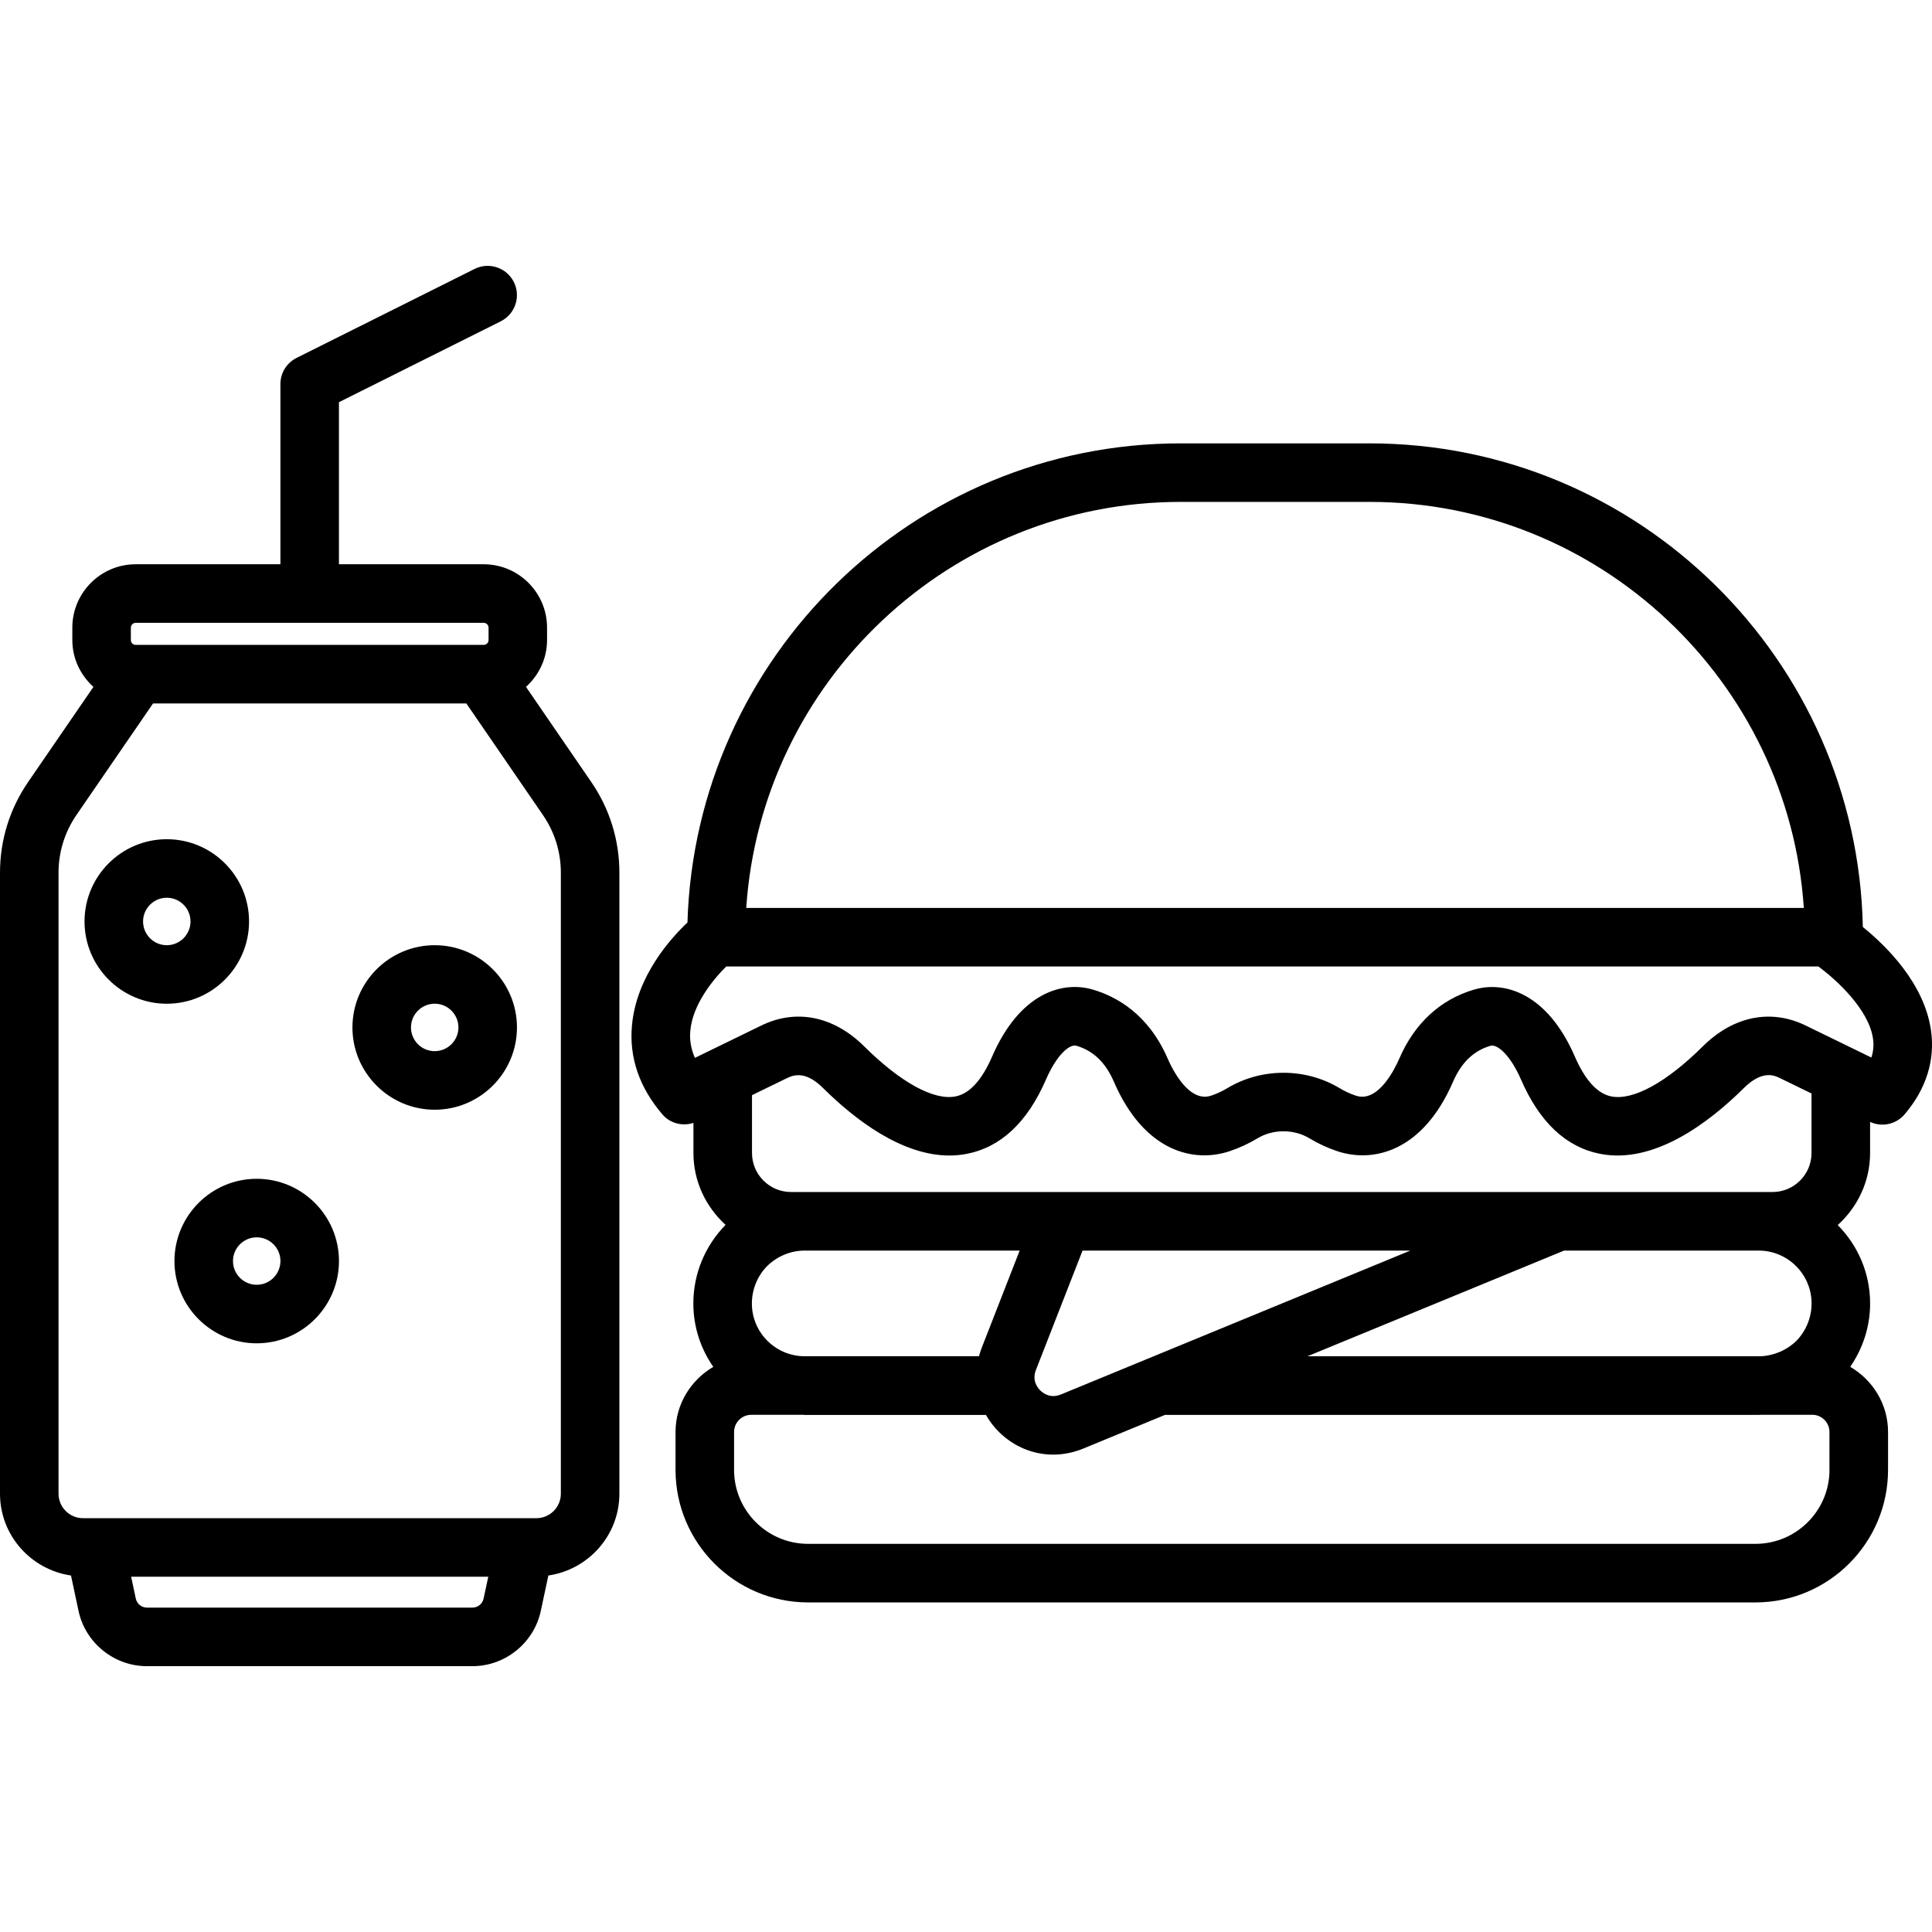
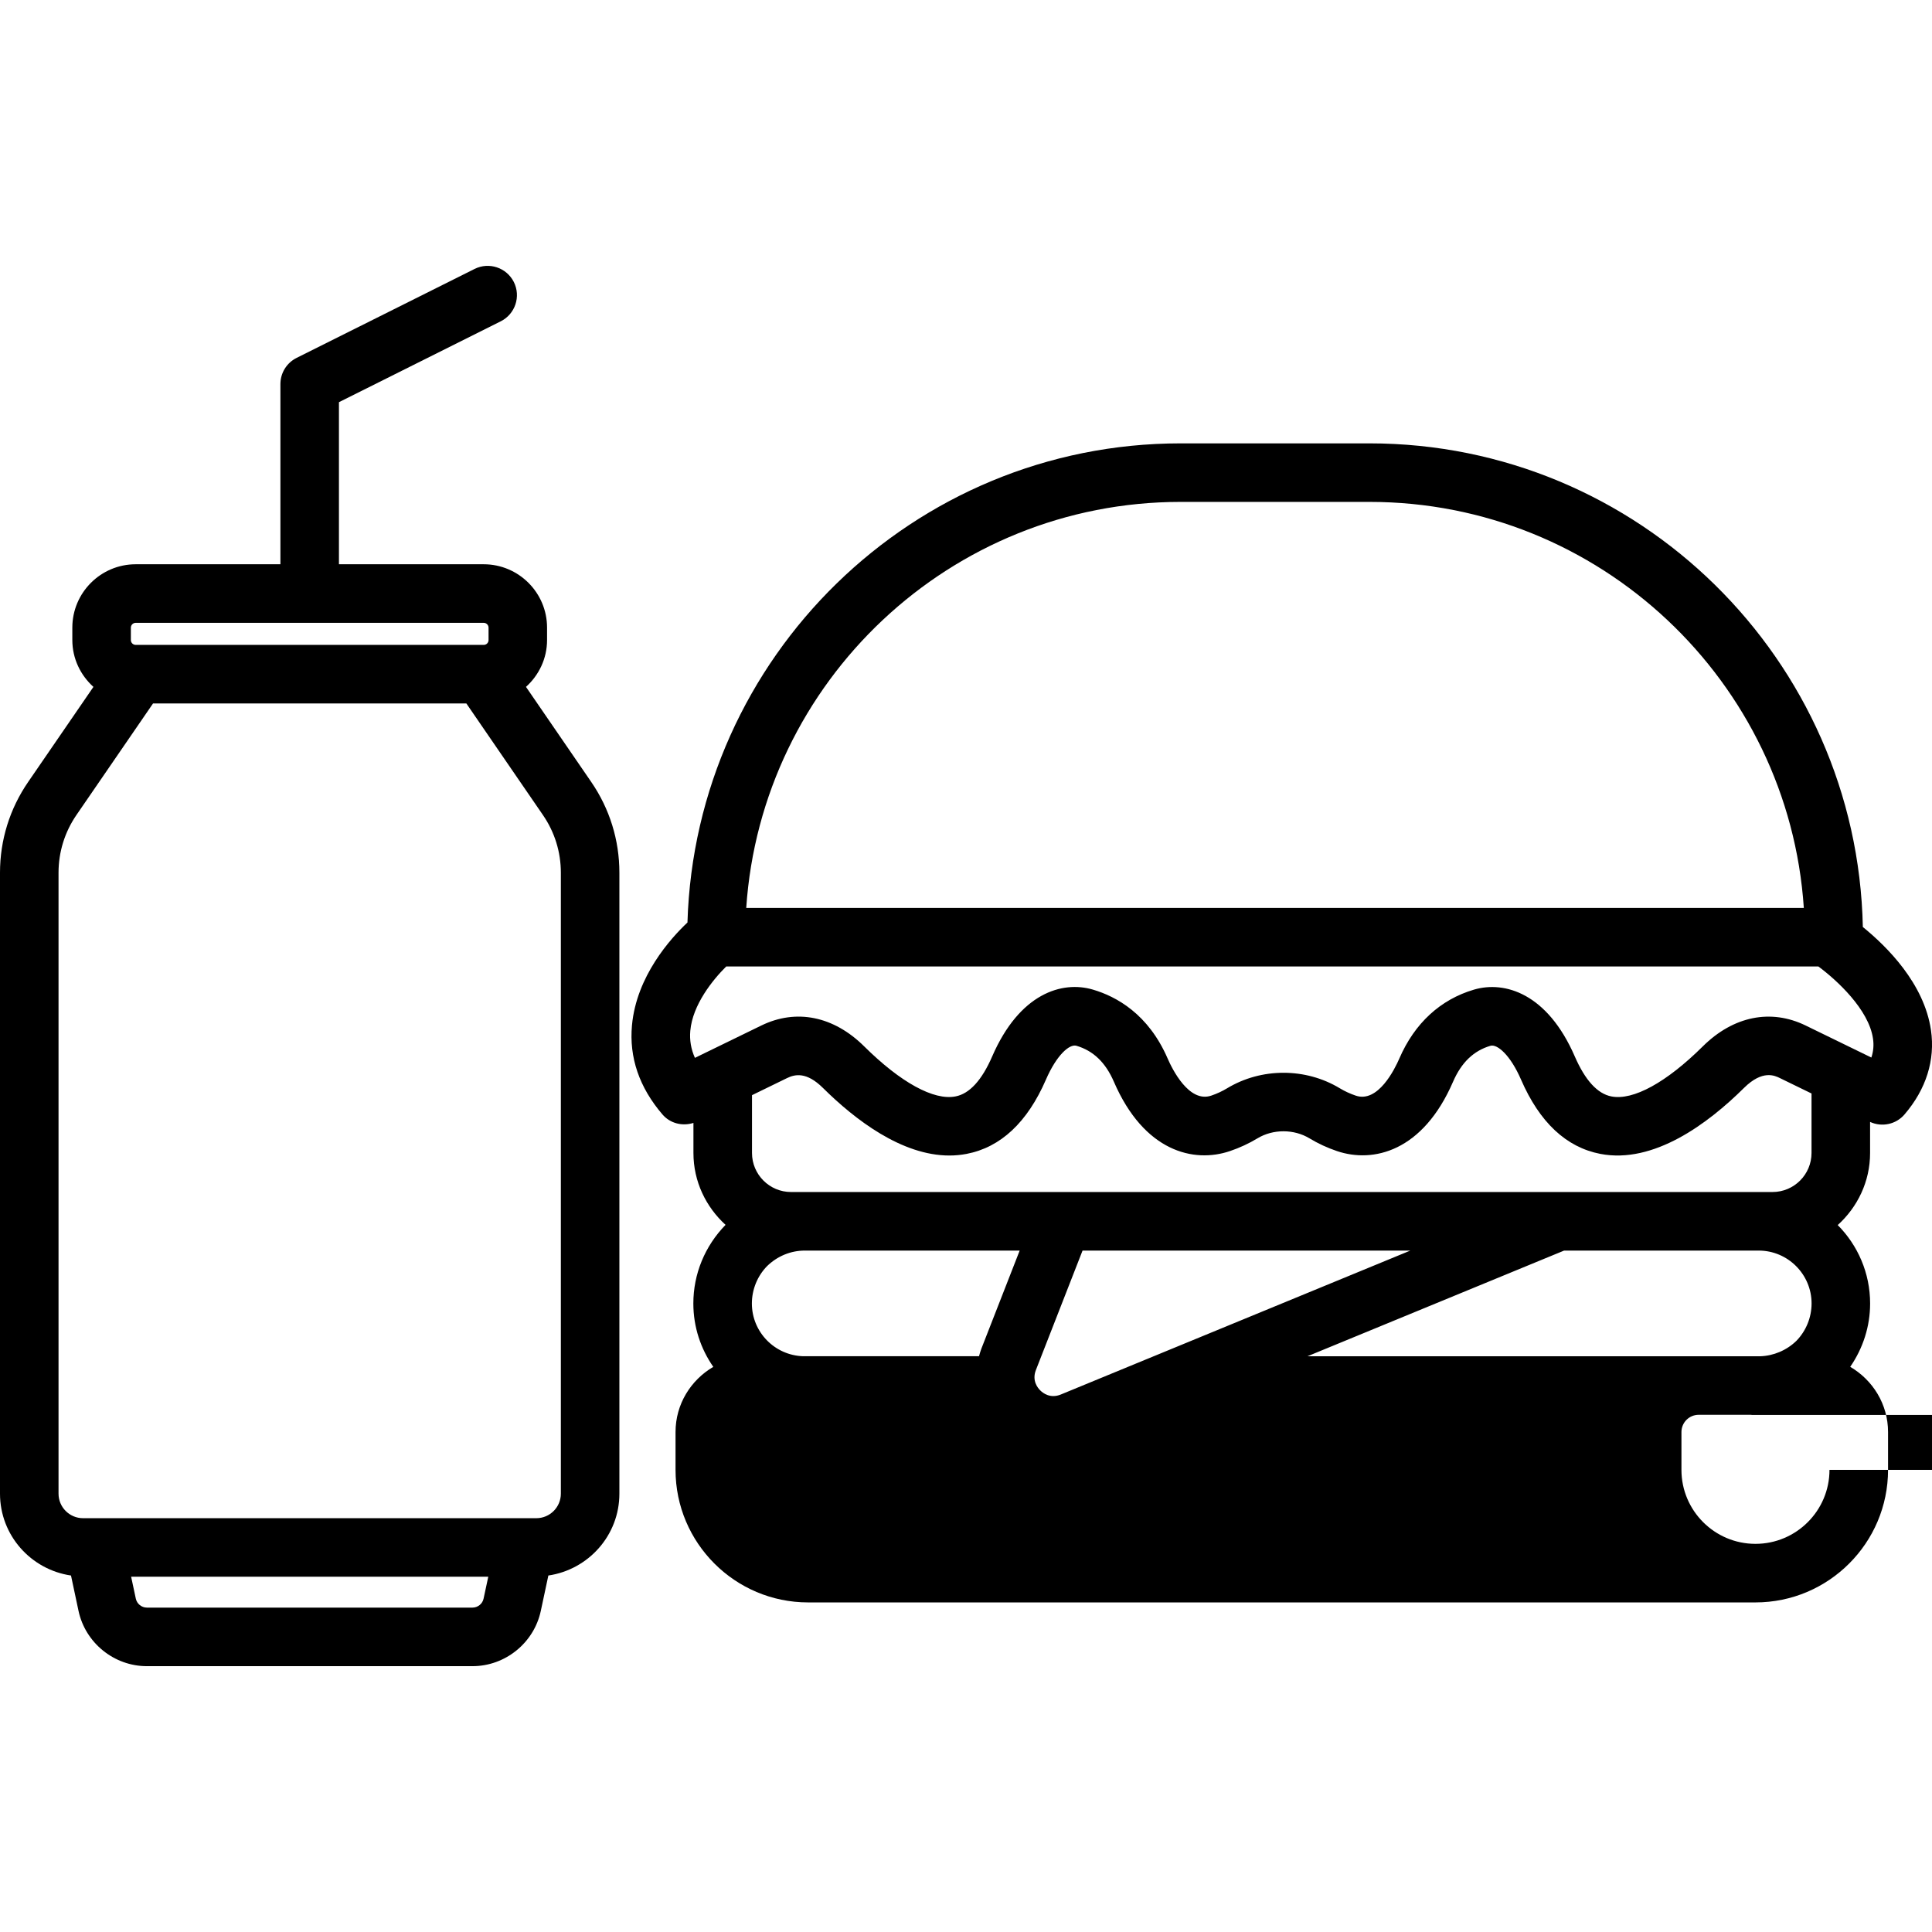
<svg xmlns="http://www.w3.org/2000/svg" xml:space="preserve" id="food-and-drink" x="0" y="0" style="enable-background:new 0 0 64 64" viewBox="0 0 64 64">
  <g>
    <g>
-       <path d="M61.949 38.195v-1.03c.392.181.858.082 1.14-.247.717-.836 1.021-1.802.877-2.792-.225-1.551-1.467-2.777-2.257-3.418-.183-8.864-7.436-16.021-16.343-16.021h-6.258c-8.856 0-16.073 7.078-16.335 15.872-.559.527-1.689 1.777-1.838 3.405-.098 1.065.242 2.059 1.01 2.954.256.298.66.396 1.026.28v.997c0 .945.415 1.788 1.064 2.38-.688.706-1.067 1.631-1.067 2.605 0 .78.246 1.502.661 2.099-.745.436-1.251 1.236-1.251 2.159v1.253c0 2.421 1.97 4.391 4.391 4.391h31.384c2.421 0 4.391-1.97 4.391-4.391v-1.253c0-.924-.507-1.724-1.253-2.16.425-.618.659-1.341.659-2.098 0-1.013-.411-1.931-1.073-2.598C61.53 39.99 61.949 39.144 61.949 38.195zM59.509 44.416c-.324.316-.759.498-1.2.512H43.312l8.501-3.501h6.445c.966 0 1.753.786 1.753 1.753C60.01 43.646 59.826 44.09 59.509 44.416zM24.907 43.18c0-.466.184-.911.501-1.236.341-.333.786-.517 1.252-.517h7.118l-1.269 3.25c-.032.083-.054.167-.078.25h-5.823C25.667 44.9 24.907 44.129 24.907 43.18zM34.316 45.383l1.545-3.956h10.858l-8.671 3.571c-.018.007-.035.013-.052.021l-2.853 1.175c-.349.144-.593-.045-.681-.133C34.372 45.974 34.179 45.733 34.316 45.383zM58.717 39.487h-7.085c-.002 0-.003 0-.005 0H26.203c-.712 0-1.292-.58-1.292-1.292v-1.916l1.157-.564c.269-.132.649-.214 1.193.324 1.067 1.057 2.612 2.239 4.189 2.239.19 0 .38-.018.57-.054 1.129-.217 2.013-1.045 2.627-2.458.355-.818.78-1.189 1.01-1.124.559.164.965.554 1.241 1.19 1.001 2.316 2.645 2.707 3.846 2.299.319-.108.626-.25.911-.422.516-.312 1.209-.311 1.723 0 .287.173.593.315.911.422 1.199.406 2.844.017 3.846-2.299.276-.636.682-1.026 1.241-1.19.224-.06.656.305 1.011 1.123.614 1.414 1.497 2.241 2.626 2.459 1.765.34 3.564-1 4.759-2.185.614-.608 1.02-.41 1.194-.324l1.043.508v1.971C60.009 38.907 59.43 39.487 58.717 39.487zM39.108 16.626h6.258c7.626 0 13.888 5.949 14.388 13.451H24.72C25.22 22.575 31.483 16.626 39.108 16.626zM24.057 32.016h36.18c.605.449 1.67 1.421 1.809 2.392.031.215.013.421-.055.624l-2.175-1.06c-1.154-.563-2.397-.312-3.408.69-1.204 1.194-2.306 1.8-3.028 1.659-.462-.089-.87-.535-1.214-1.327-.907-2.087-2.319-2.51-3.336-2.212-1.114.327-1.97 1.115-2.474 2.28-.152.352-.708 1.485-1.446 1.232-.186-.063-.364-.145-.53-.245-1.132-.683-2.595-.682-3.727 0-.165.1-.343.182-.529.245-.737.251-1.293-.88-1.446-1.233-.638-1.471-1.697-2.051-2.474-2.279-1.022-.302-2.43.125-3.336 2.212-.343.791-.752 1.237-1.214 1.326-.721.143-1.824-.465-3.027-1.658-1.01-1.002-2.252-1.254-3.408-.69l-2.199 1.071c-.13-.29-.18-.587-.153-.896C22.942 33.281 23.619 32.448 24.057 32.016zM60.604 48.691c0 1.352-1.1 2.451-2.452 2.451H26.769c-1.352 0-2.452-1.099-2.452-2.451v-1.253c0-.315.256-.571.571-.571h1.721c.018 0 .034.005.051.005h6.001c.118.206.263.399.441.573.496.486 1.132.741 1.786.741.331 0 .668-.065.993-.199l2.709-1.116h19.667c.018 0 .035-.005.053-.005h1.722c.315 0 .571.256.571.571V48.691zM17.424 22.754c.425-.384.698-.935.698-1.552v-.411c0-1.158-.942-2.099-2.099-2.099h-4.795v-5.369l5.36-2.679c.479-.24.673-.822.434-1.301-.24-.478-.821-.673-1.301-.434l-5.896 2.947c-.329.164-.536.5-.536.867v5.969H4.495c-1.158 0-2.099.942-2.099 2.099v.411c0 .617.273 1.168.699 1.552l-2.162 3.149C.322 26.792 0 27.83 0 28.908V49.48c0 1.381 1.025 2.516 2.352 2.711l.249 1.171c.227 1.062 1.179 1.832 2.264 1.832h10.786c1.086 0 2.038-.771 2.264-1.832l.25-1.171c1.327-.195 2.353-1.33 2.353-2.711V28.908c0-1.077-.322-2.116-.932-3.004L17.424 22.754zM4.335 20.792c0-.088.072-.16.16-.16h11.529c.088 0 .16.072.16.16v.411c0 .088-.071.16-.16.16H4.495c-.088 0-.16-.072-.16-.16V20.792zM16.019 52.957c-.036.172-.191.297-.367.297H4.866c-.176 0-.33-.125-.367-.297l-.155-.726h11.831L16.019 52.957zM18.579 49.48c0 .447-.364.812-.812.812h-.394H3.146 2.751c-.447 0-.812-.364-.812-.812V28.908c0-.683.205-1.343.591-1.907l2.54-3.699h10.378l2.539 3.699c.387.564.592 1.223.592 1.907V49.48z" />
-       <path d="M8.25 30.525c0-1.503-1.223-2.725-2.725-2.725-1.503 0-2.725 1.223-2.725 2.725 0 1.502 1.223 2.725 2.725 2.725C7.027 33.25 8.25 32.027 8.25 30.525zM5.525 31.311c-.433 0-.786-.352-.786-.786 0-.433.353-.786.786-.786s.786.353.786.786C6.31 30.958 5.958 31.311 5.525 31.311zM14.4 31.311c-1.503 0-2.725 1.223-2.725 2.725 0 1.502 1.223 2.725 2.725 2.725 1.502 0 2.725-1.223 2.725-2.725C17.125 32.533 15.902 31.311 14.4 31.311zM14.4 34.821c-.433 0-.786-.352-.786-.786s.353-.786.786-.786.786.353.786.786S14.833 34.821 14.4 34.821zM8.504 39.049c-1.503 0-2.725 1.223-2.725 2.725 0 1.502 1.223 2.725 2.725 2.725 1.502 0 2.725-1.223 2.725-2.725C11.229 40.271 10.006 39.049 8.504 39.049zM8.504 42.56c-.433 0-.786-.352-.786-.786 0-.433.353-.786.786-.786.433 0 .786.353.786.786C9.289 42.207 8.937 42.56 8.504 42.56z" />
+       <path d="M61.949 38.195v-1.03c.392.181.858.082 1.14-.247.717-.836 1.021-1.802.877-2.792-.225-1.551-1.467-2.777-2.257-3.418-.183-8.864-7.436-16.021-16.343-16.021h-6.258c-8.856 0-16.073 7.078-16.335 15.872-.559.527-1.689 1.777-1.838 3.405-.098 1.065.242 2.059 1.01 2.954.256.298.66.396 1.026.28v.997c0 .945.415 1.788 1.064 2.38-.688.706-1.067 1.631-1.067 2.605 0 .78.246 1.502.661 2.099-.745.436-1.251 1.236-1.251 2.159v1.253c0 2.421 1.97 4.391 4.391 4.391h31.384c2.421 0 4.391-1.97 4.391-4.391v-1.253c0-.924-.507-1.724-1.253-2.16.425-.618.659-1.341.659-2.098 0-1.013-.411-1.931-1.073-2.598C61.53 39.99 61.949 39.144 61.949 38.195zM59.509 44.416c-.324.316-.759.498-1.2.512H43.312l8.501-3.501h6.445c.966 0 1.753.786 1.753 1.753C60.01 43.646 59.826 44.09 59.509 44.416zM24.907 43.18c0-.466.184-.911.501-1.236.341-.333.786-.517 1.252-.517h7.118l-1.269 3.25c-.032.083-.054.167-.078.25h-5.823C25.667 44.9 24.907 44.129 24.907 43.18zM34.316 45.383l1.545-3.956h10.858l-8.671 3.571c-.018.007-.035.013-.052.021l-2.853 1.175c-.349.144-.593-.045-.681-.133C34.372 45.974 34.179 45.733 34.316 45.383zM58.717 39.487h-7.085c-.002 0-.003 0-.005 0H26.203c-.712 0-1.292-.58-1.292-1.292v-1.916l1.157-.564c.269-.132.649-.214 1.193.324 1.067 1.057 2.612 2.239 4.189 2.239.19 0 .38-.018.57-.054 1.129-.217 2.013-1.045 2.627-2.458.355-.818.78-1.189 1.01-1.124.559.164.965.554 1.241 1.19 1.001 2.316 2.645 2.707 3.846 2.299.319-.108.626-.25.911-.422.516-.312 1.209-.311 1.723 0 .287.173.593.315.911.422 1.199.406 2.844.017 3.846-2.299.276-.636.682-1.026 1.241-1.19.224-.06.656.305 1.011 1.123.614 1.414 1.497 2.241 2.626 2.459 1.765.34 3.564-1 4.759-2.185.614-.608 1.02-.41 1.194-.324l1.043.508v1.971C60.009 38.907 59.43 39.487 58.717 39.487zM39.108 16.626h6.258c7.626 0 13.888 5.949 14.388 13.451H24.72C25.22 22.575 31.483 16.626 39.108 16.626zM24.057 32.016h36.18c.605.449 1.67 1.421 1.809 2.392.031.215.013.421-.055.624l-2.175-1.06c-1.154-.563-2.397-.312-3.408.69-1.204 1.194-2.306 1.8-3.028 1.659-.462-.089-.87-.535-1.214-1.327-.907-2.087-2.319-2.51-3.336-2.212-1.114.327-1.97 1.115-2.474 2.28-.152.352-.708 1.485-1.446 1.232-.186-.063-.364-.145-.53-.245-1.132-.683-2.595-.682-3.727 0-.165.1-.343.182-.529.245-.737.251-1.293-.88-1.446-1.233-.638-1.471-1.697-2.051-2.474-2.279-1.022-.302-2.43.125-3.336 2.212-.343.791-.752 1.237-1.214 1.326-.721.143-1.824-.465-3.027-1.658-1.01-1.002-2.252-1.254-3.408-.69l-2.199 1.071c-.13-.29-.18-.587-.153-.896C22.942 33.281 23.619 32.448 24.057 32.016zM60.604 48.691c0 1.352-1.1 2.451-2.452 2.451c-1.352 0-2.452-1.099-2.452-2.451v-1.253c0-.315.256-.571.571-.571h1.721c.018 0 .034.005.051.005h6.001c.118.206.263.399.441.573.496.486 1.132.741 1.786.741.331 0 .668-.065.993-.199l2.709-1.116h19.667c.018 0 .035-.005.053-.005h1.722c.315 0 .571.256.571.571V48.691zM17.424 22.754c.425-.384.698-.935.698-1.552v-.411c0-1.158-.942-2.099-2.099-2.099h-4.795v-5.369l5.36-2.679c.479-.24.673-.822.434-1.301-.24-.478-.821-.673-1.301-.434l-5.896 2.947c-.329.164-.536.5-.536.867v5.969H4.495c-1.158 0-2.099.942-2.099 2.099v.411c0 .617.273 1.168.699 1.552l-2.162 3.149C.322 26.792 0 27.83 0 28.908V49.48c0 1.381 1.025 2.516 2.352 2.711l.249 1.171c.227 1.062 1.179 1.832 2.264 1.832h10.786c1.086 0 2.038-.771 2.264-1.832l.25-1.171c1.327-.195 2.353-1.33 2.353-2.711V28.908c0-1.077-.322-2.116-.932-3.004L17.424 22.754zM4.335 20.792c0-.088.072-.16.16-.16h11.529c.088 0 .16.072.16.16v.411c0 .088-.071.16-.16.16H4.495c-.088 0-.16-.072-.16-.16V20.792zM16.019 52.957c-.036.172-.191.297-.367.297H4.866c-.176 0-.33-.125-.367-.297l-.155-.726h11.831L16.019 52.957zM18.579 49.48c0 .447-.364.812-.812.812h-.394H3.146 2.751c-.447 0-.812-.364-.812-.812V28.908c0-.683.205-1.343.591-1.907l2.54-3.699h10.378l2.539 3.699c.387.564.592 1.223.592 1.907V49.48z" />
    </g>
  </g>
</svg>